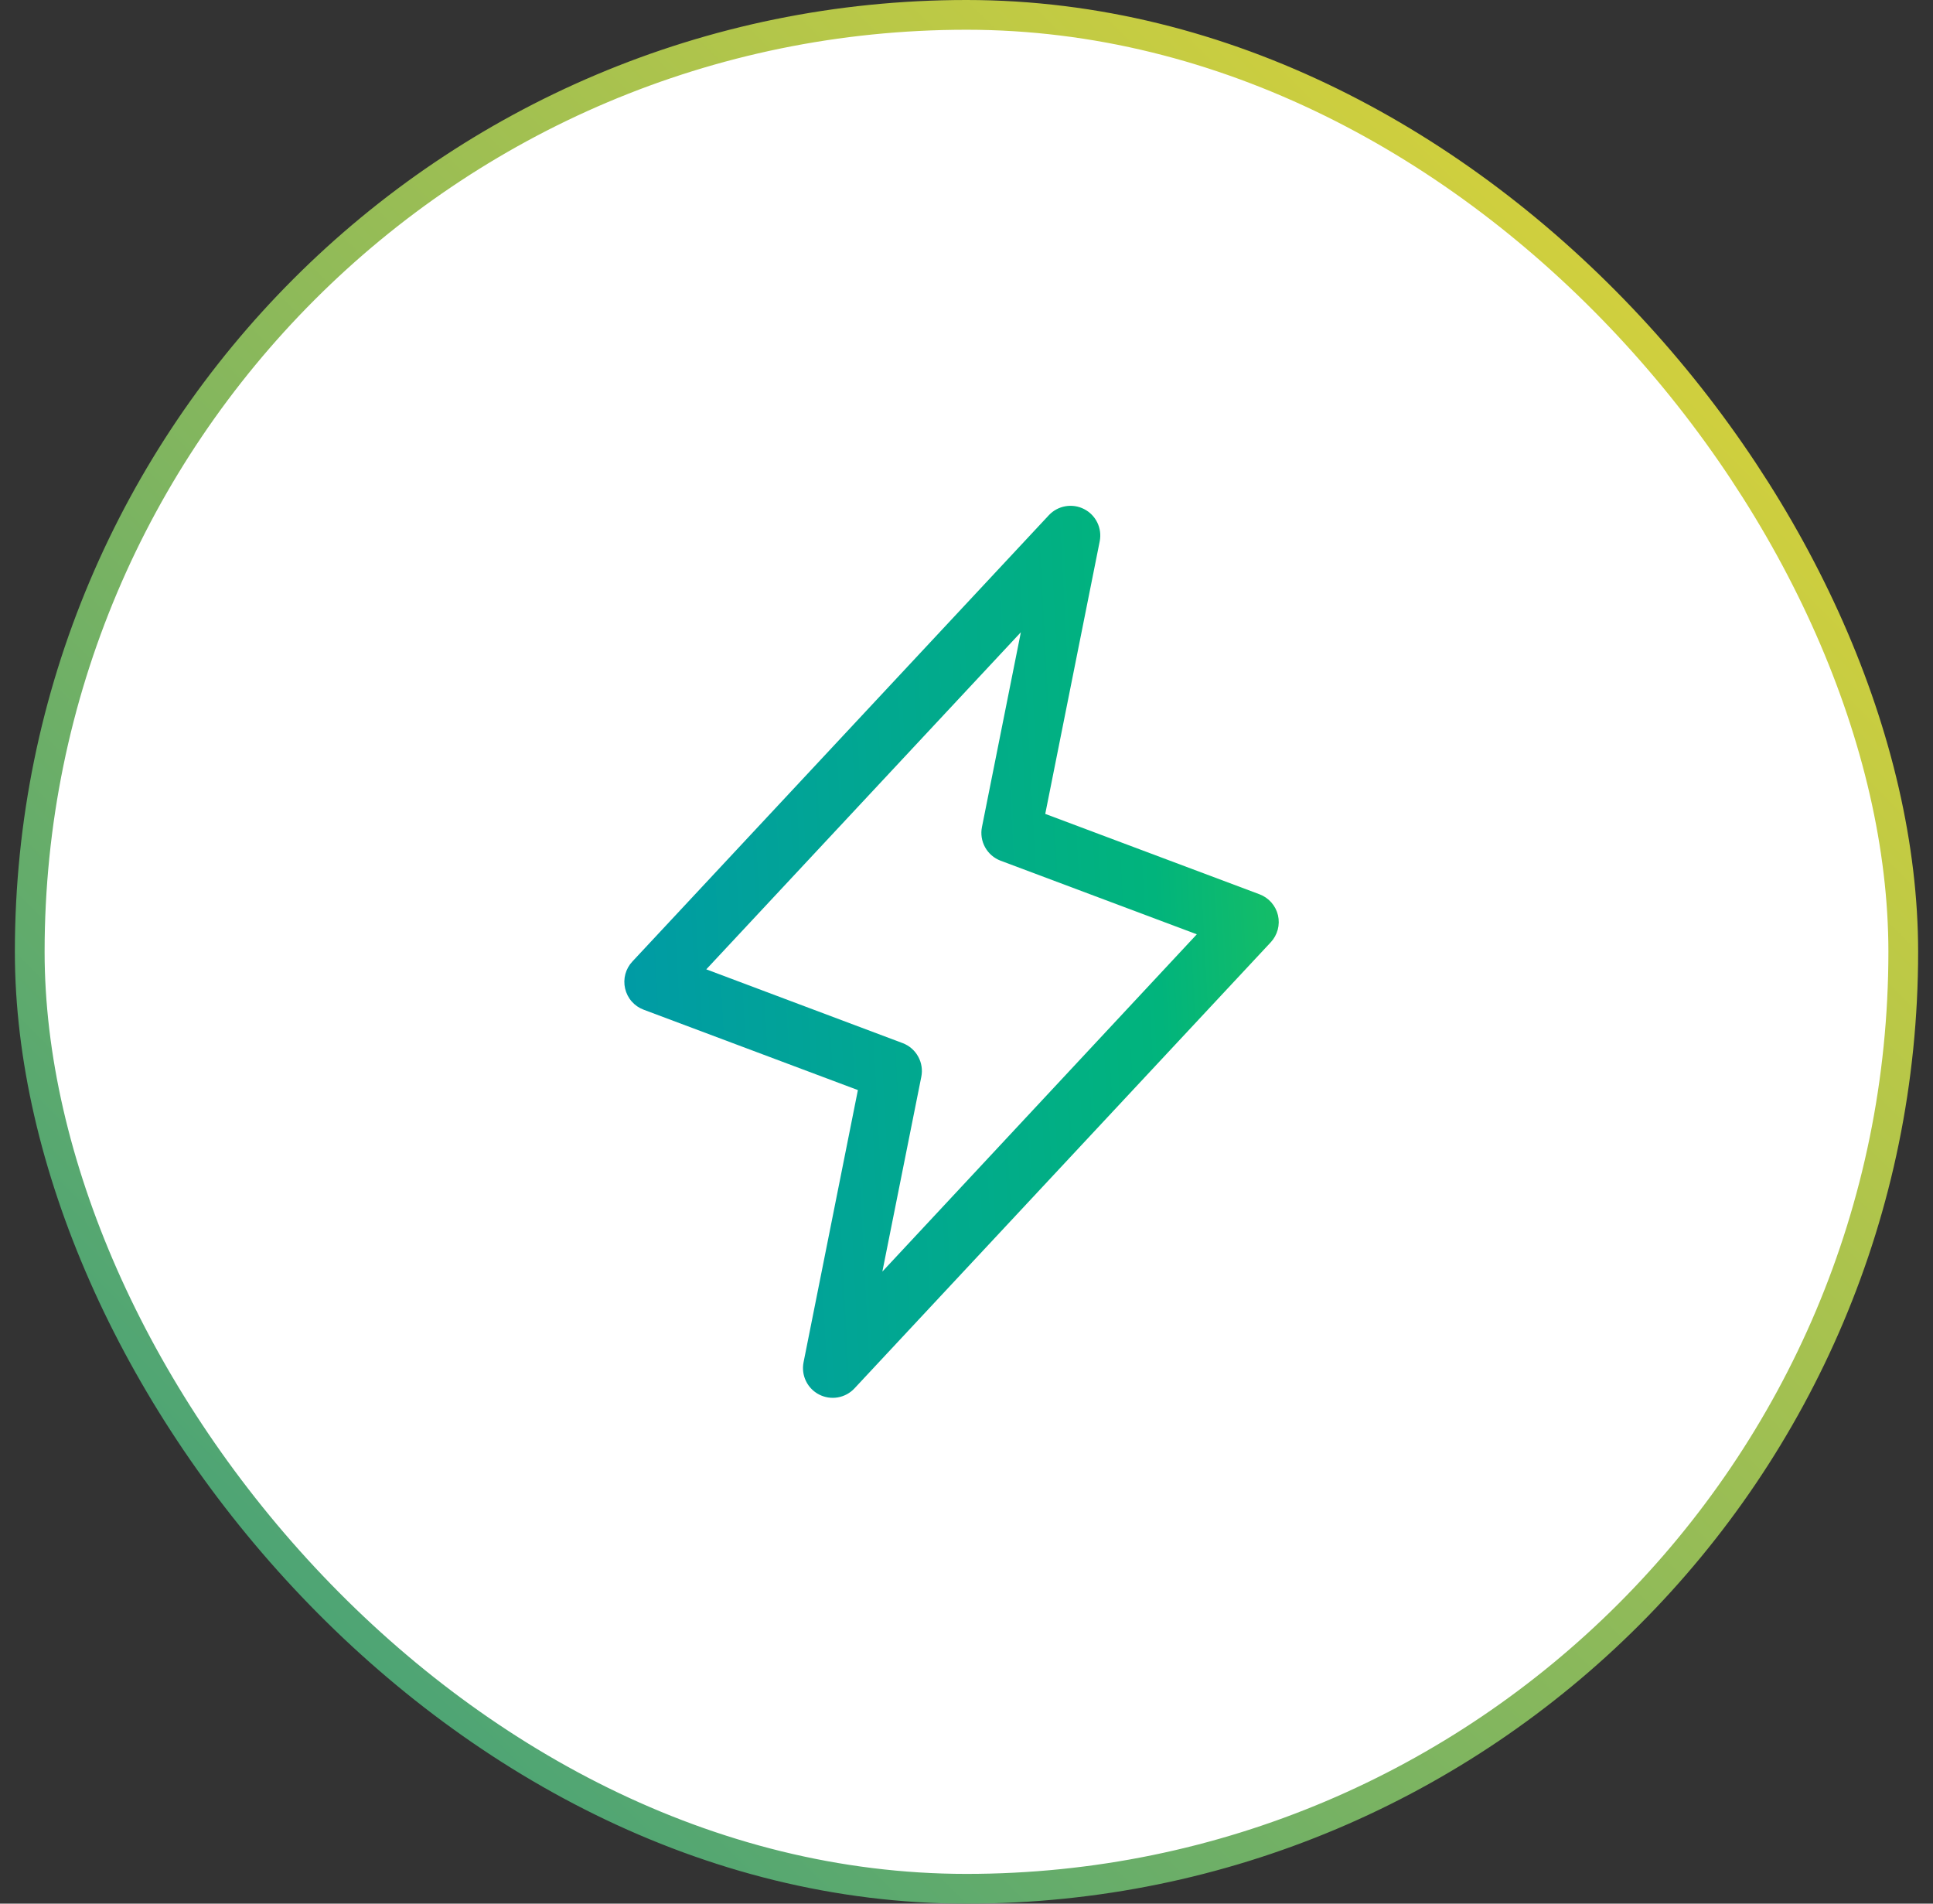
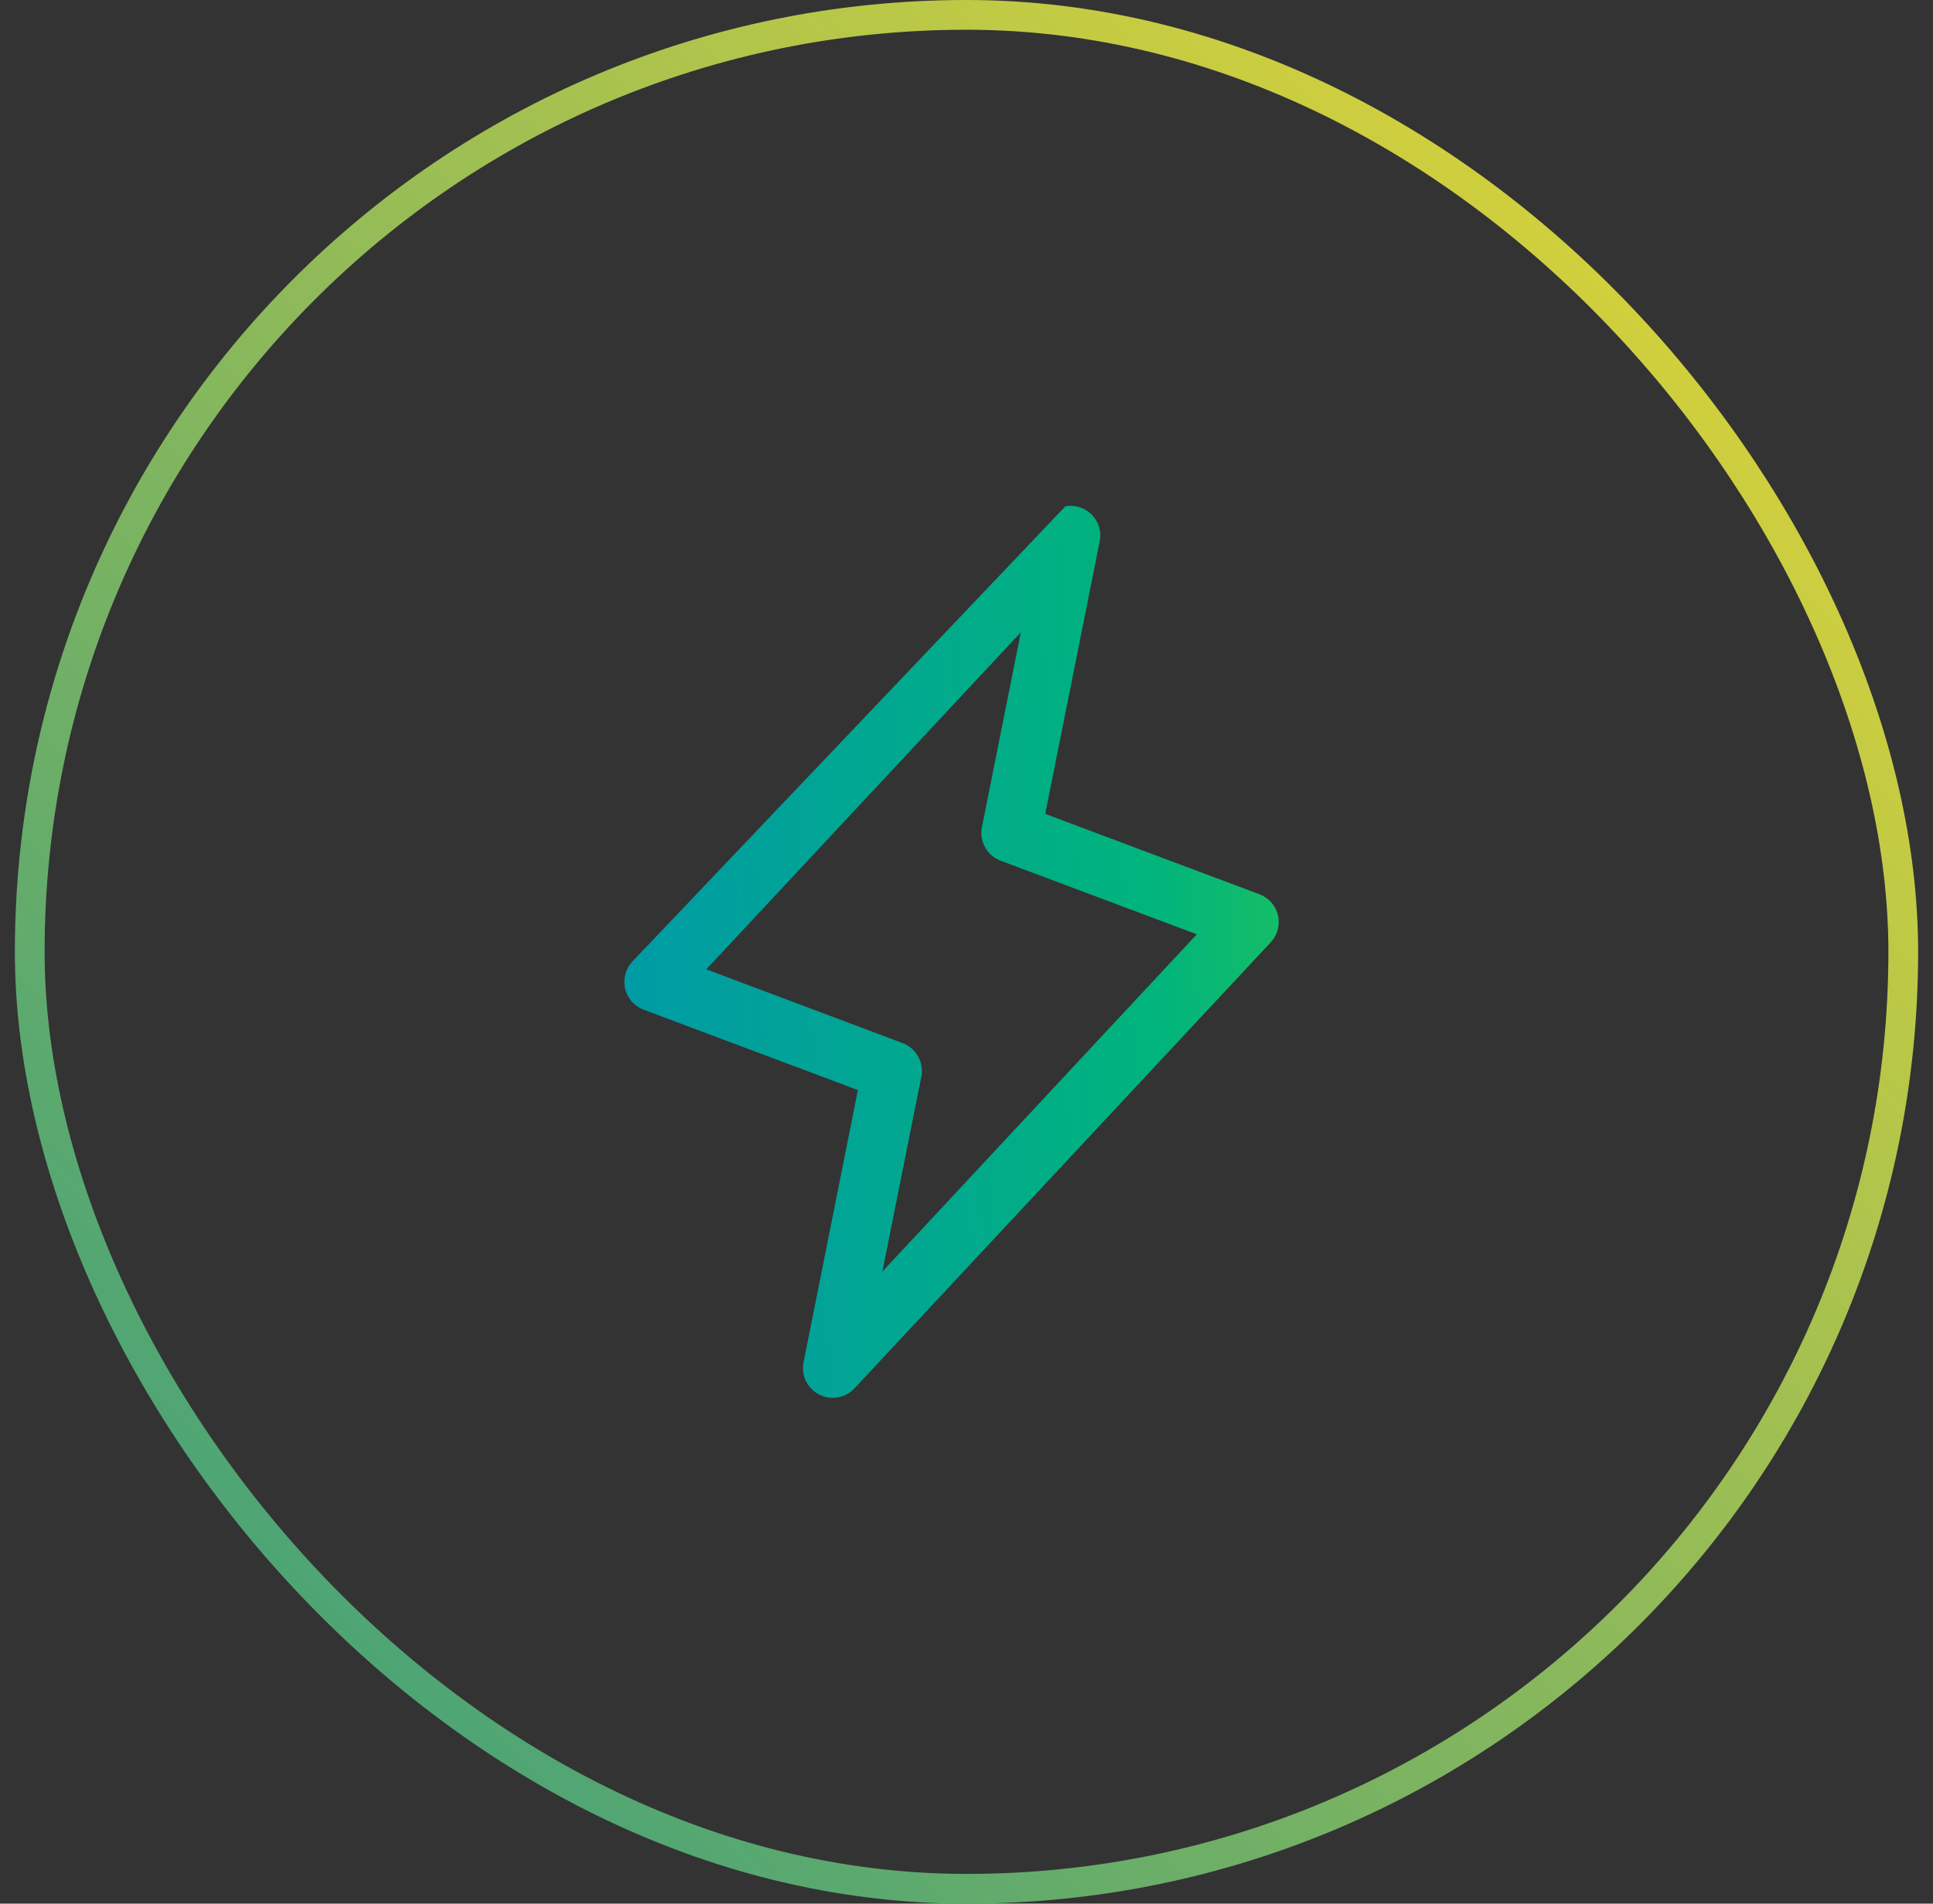
<svg xmlns="http://www.w3.org/2000/svg" width="65" height="64" viewBox="0 0 65 64" fill="none">
  <rect x="0" y="0" width="65" height="64" fill="#333333" stroke="none" />
-   <rect x="1" y="0.5" width="63" height="63" rx="31.5" fill="white" />
  <rect x="1" y="0.5" width="63" height="63" rx="31.5" stroke="url(#paint0_linear_427_2435)" />
-   <path d="M42.974 30.771C42.936 30.611 42.859 30.462 42.75 30.339C42.641 30.216 42.503 30.121 42.349 30.064L35.148 27.363L36.98 18.196C37.022 17.983 36.993 17.763 36.898 17.567C36.803 17.372 36.647 17.213 36.454 17.115C36.261 17.016 36.041 16.983 35.827 17.02C35.613 17.057 35.417 17.163 35.269 17.321L21.269 32.321C21.155 32.441 21.073 32.587 21.029 32.746C20.986 32.906 20.983 33.074 21.02 33.234C21.057 33.395 21.133 33.545 21.242 33.669C21.351 33.793 21.489 33.888 21.644 33.946L28.848 36.648L27.02 45.804C26.979 46.017 27.007 46.237 27.102 46.432C27.197 46.628 27.353 46.787 27.546 46.885C27.739 46.984 27.96 47.017 28.173 46.98C28.387 46.943 28.583 46.837 28.731 46.679L42.731 31.679C42.843 31.559 42.923 31.413 42.966 31.255C43.008 31.097 43.011 30.931 42.974 30.771ZM29.671 42.75L30.98 36.203C31.027 35.97 30.99 35.729 30.875 35.522C30.761 35.314 30.576 35.154 30.355 35.07L23.75 32.589L34.328 21.256L33.02 27.804C32.973 28.036 33.01 28.277 33.125 28.485C33.239 28.692 33.424 28.852 33.645 28.936L40.245 31.411L29.671 42.75Z" fill="url(#paint1_linear_427_2435)" />
+   <path d="M42.974 30.771C42.936 30.611 42.859 30.462 42.75 30.339C42.641 30.216 42.503 30.121 42.349 30.064L35.148 27.363L36.98 18.196C37.022 17.983 36.993 17.763 36.898 17.567C36.803 17.372 36.647 17.213 36.454 17.115C36.261 17.016 36.041 16.983 35.827 17.02L21.269 32.321C21.155 32.441 21.073 32.587 21.029 32.746C20.986 32.906 20.983 33.074 21.02 33.234C21.057 33.395 21.133 33.545 21.242 33.669C21.351 33.793 21.489 33.888 21.644 33.946L28.848 36.648L27.02 45.804C26.979 46.017 27.007 46.237 27.102 46.432C27.197 46.628 27.353 46.787 27.546 46.885C27.739 46.984 27.96 47.017 28.173 46.98C28.387 46.943 28.583 46.837 28.731 46.679L42.731 31.679C42.843 31.559 42.923 31.413 42.966 31.255C43.008 31.097 43.011 30.931 42.974 30.771ZM29.671 42.75L30.98 36.203C31.027 35.97 30.99 35.729 30.875 35.522C30.761 35.314 30.576 35.154 30.355 35.07L23.75 32.589L34.328 21.256L33.02 27.804C32.973 28.036 33.01 28.277 33.125 28.485C33.239 28.692 33.424 28.852 33.645 28.936L40.245 31.411L29.671 42.75Z" fill="url(#paint1_linear_427_2435)" />
  <defs>
    <linearGradient id="paint0_linear_427_2435" x1="0.5" y1="64" x2="64.5" y2="3.15554e-07" gradientUnits="userSpaceOnUse">
      <stop stop-color="#309B81" />
      <stop offset="1" stop-color="#EED931" />
    </linearGradient>
    <linearGradient id="paint1_linear_427_2435" x1="9.668" y1="36.19" x2="63.516" y2="33.334" gradientUnits="userSpaceOnUse">
      <stop stop-color="#008BBF" />
      <stop offset="0.546" stop-color="#01B47C" />
      <stop offset="1" stop-color="#75EA00" />
    </linearGradient>
  </defs>
</svg>